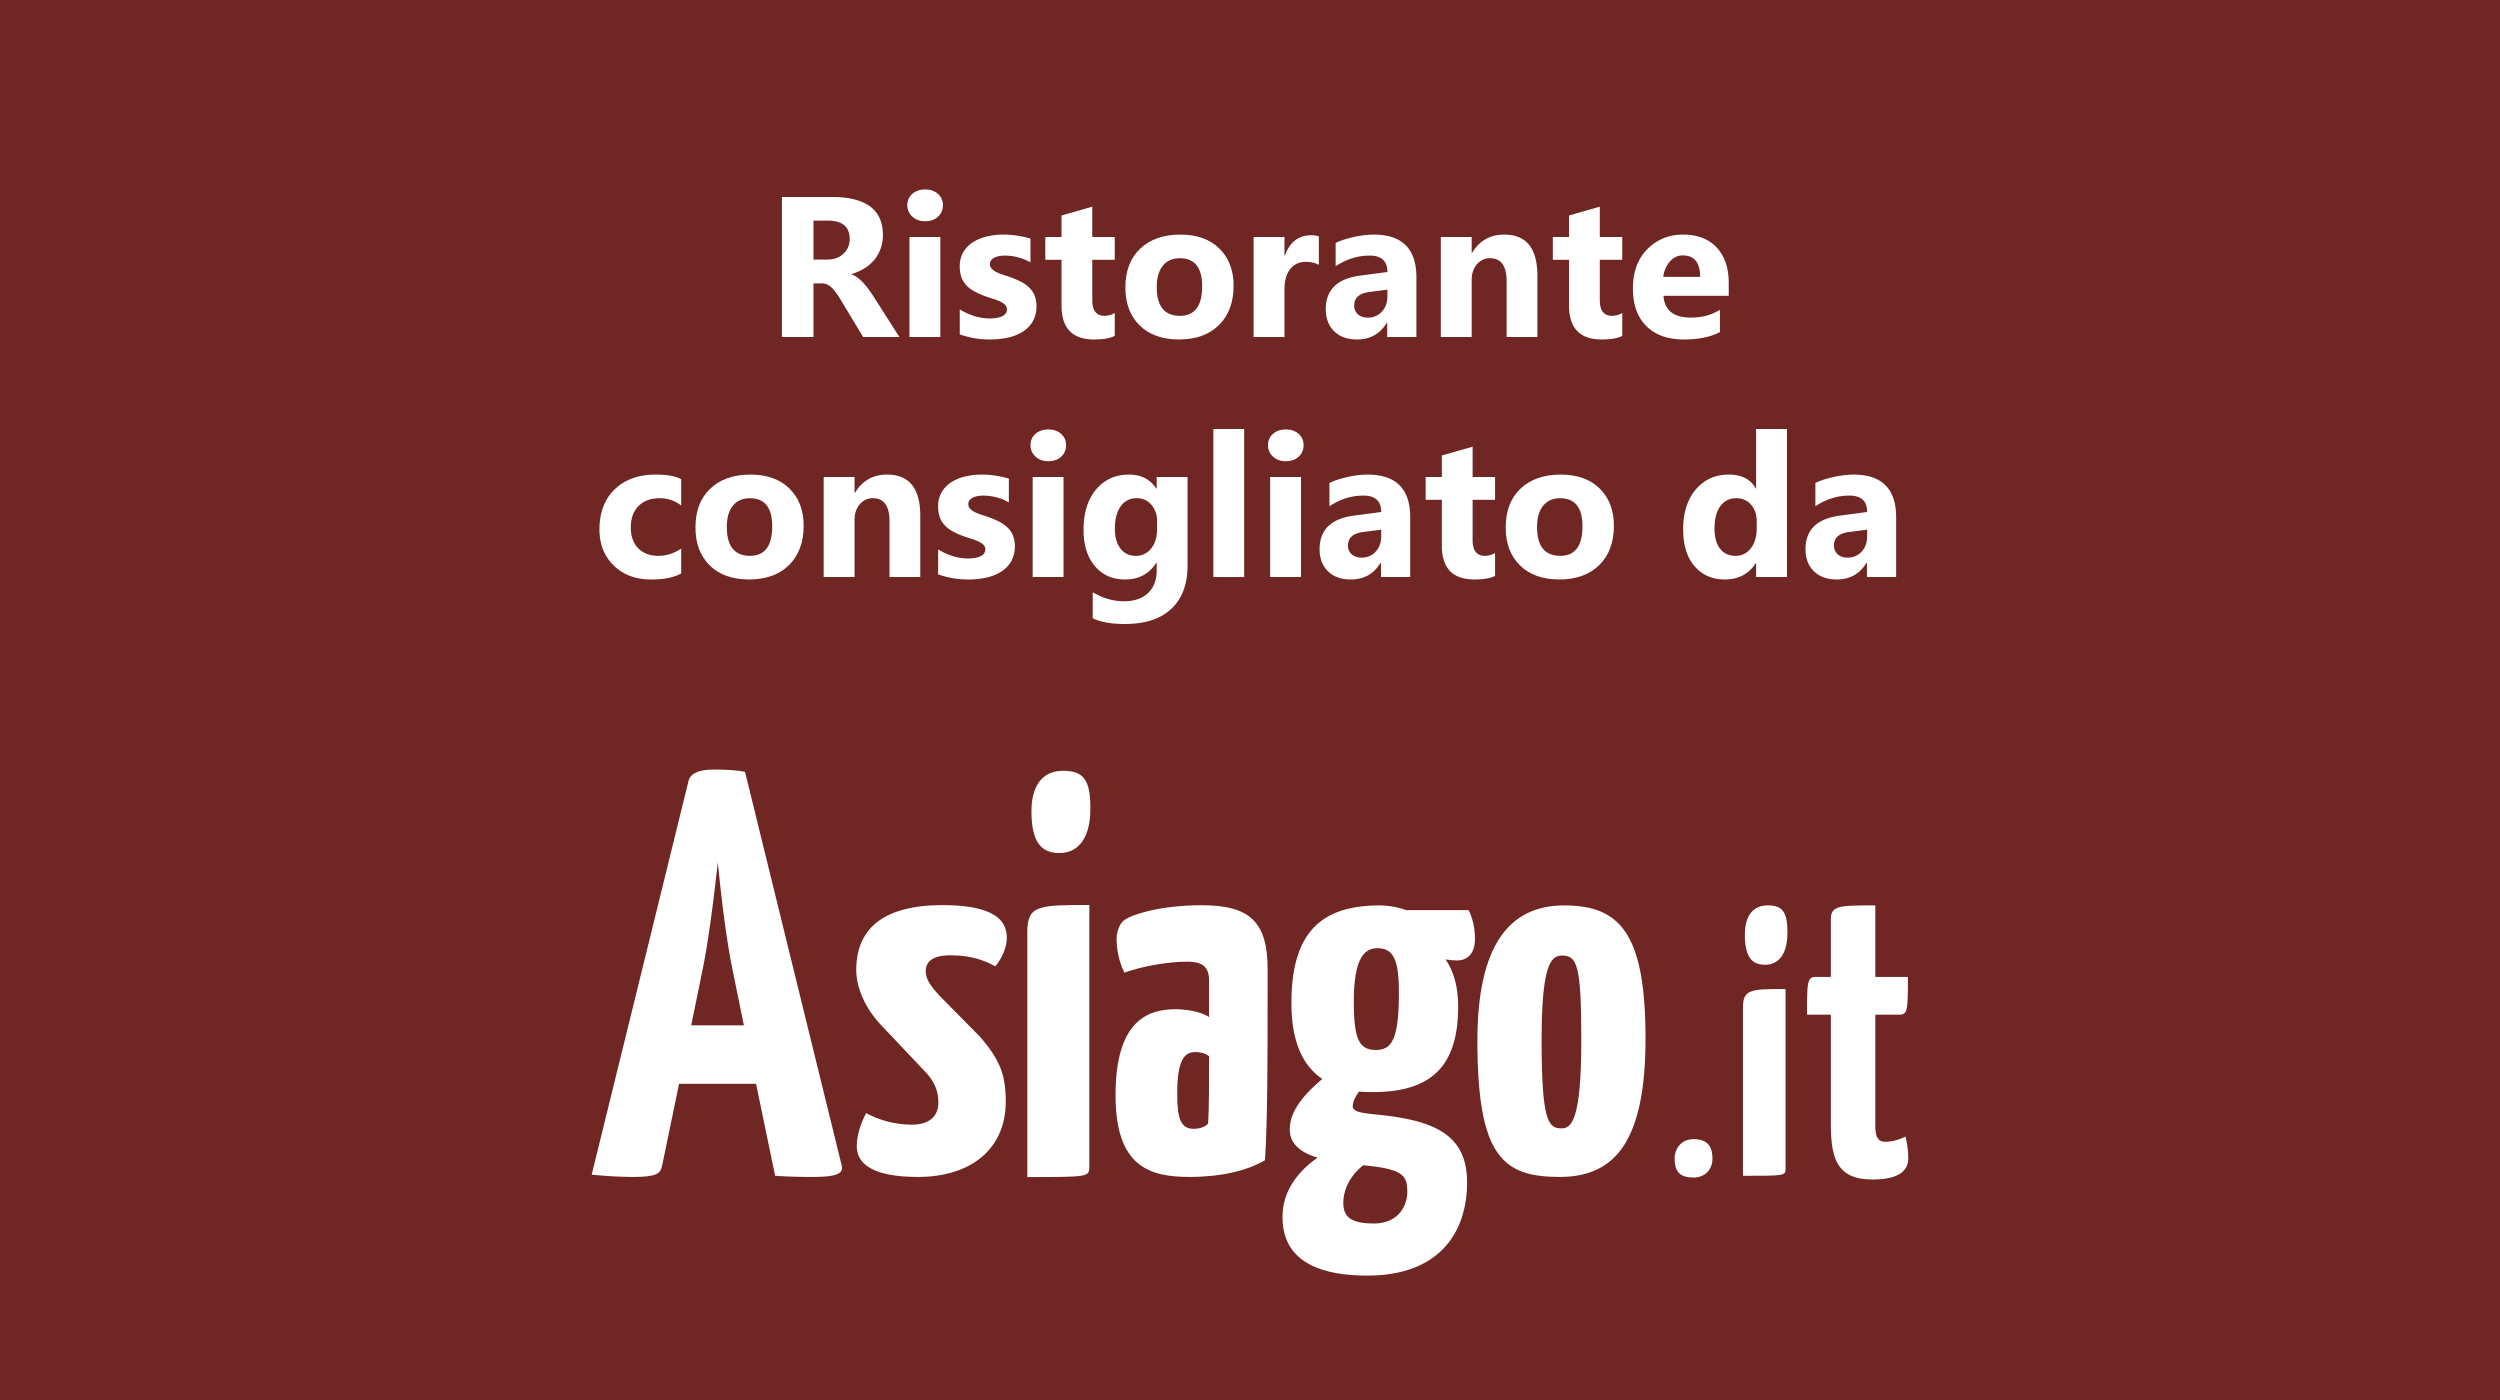
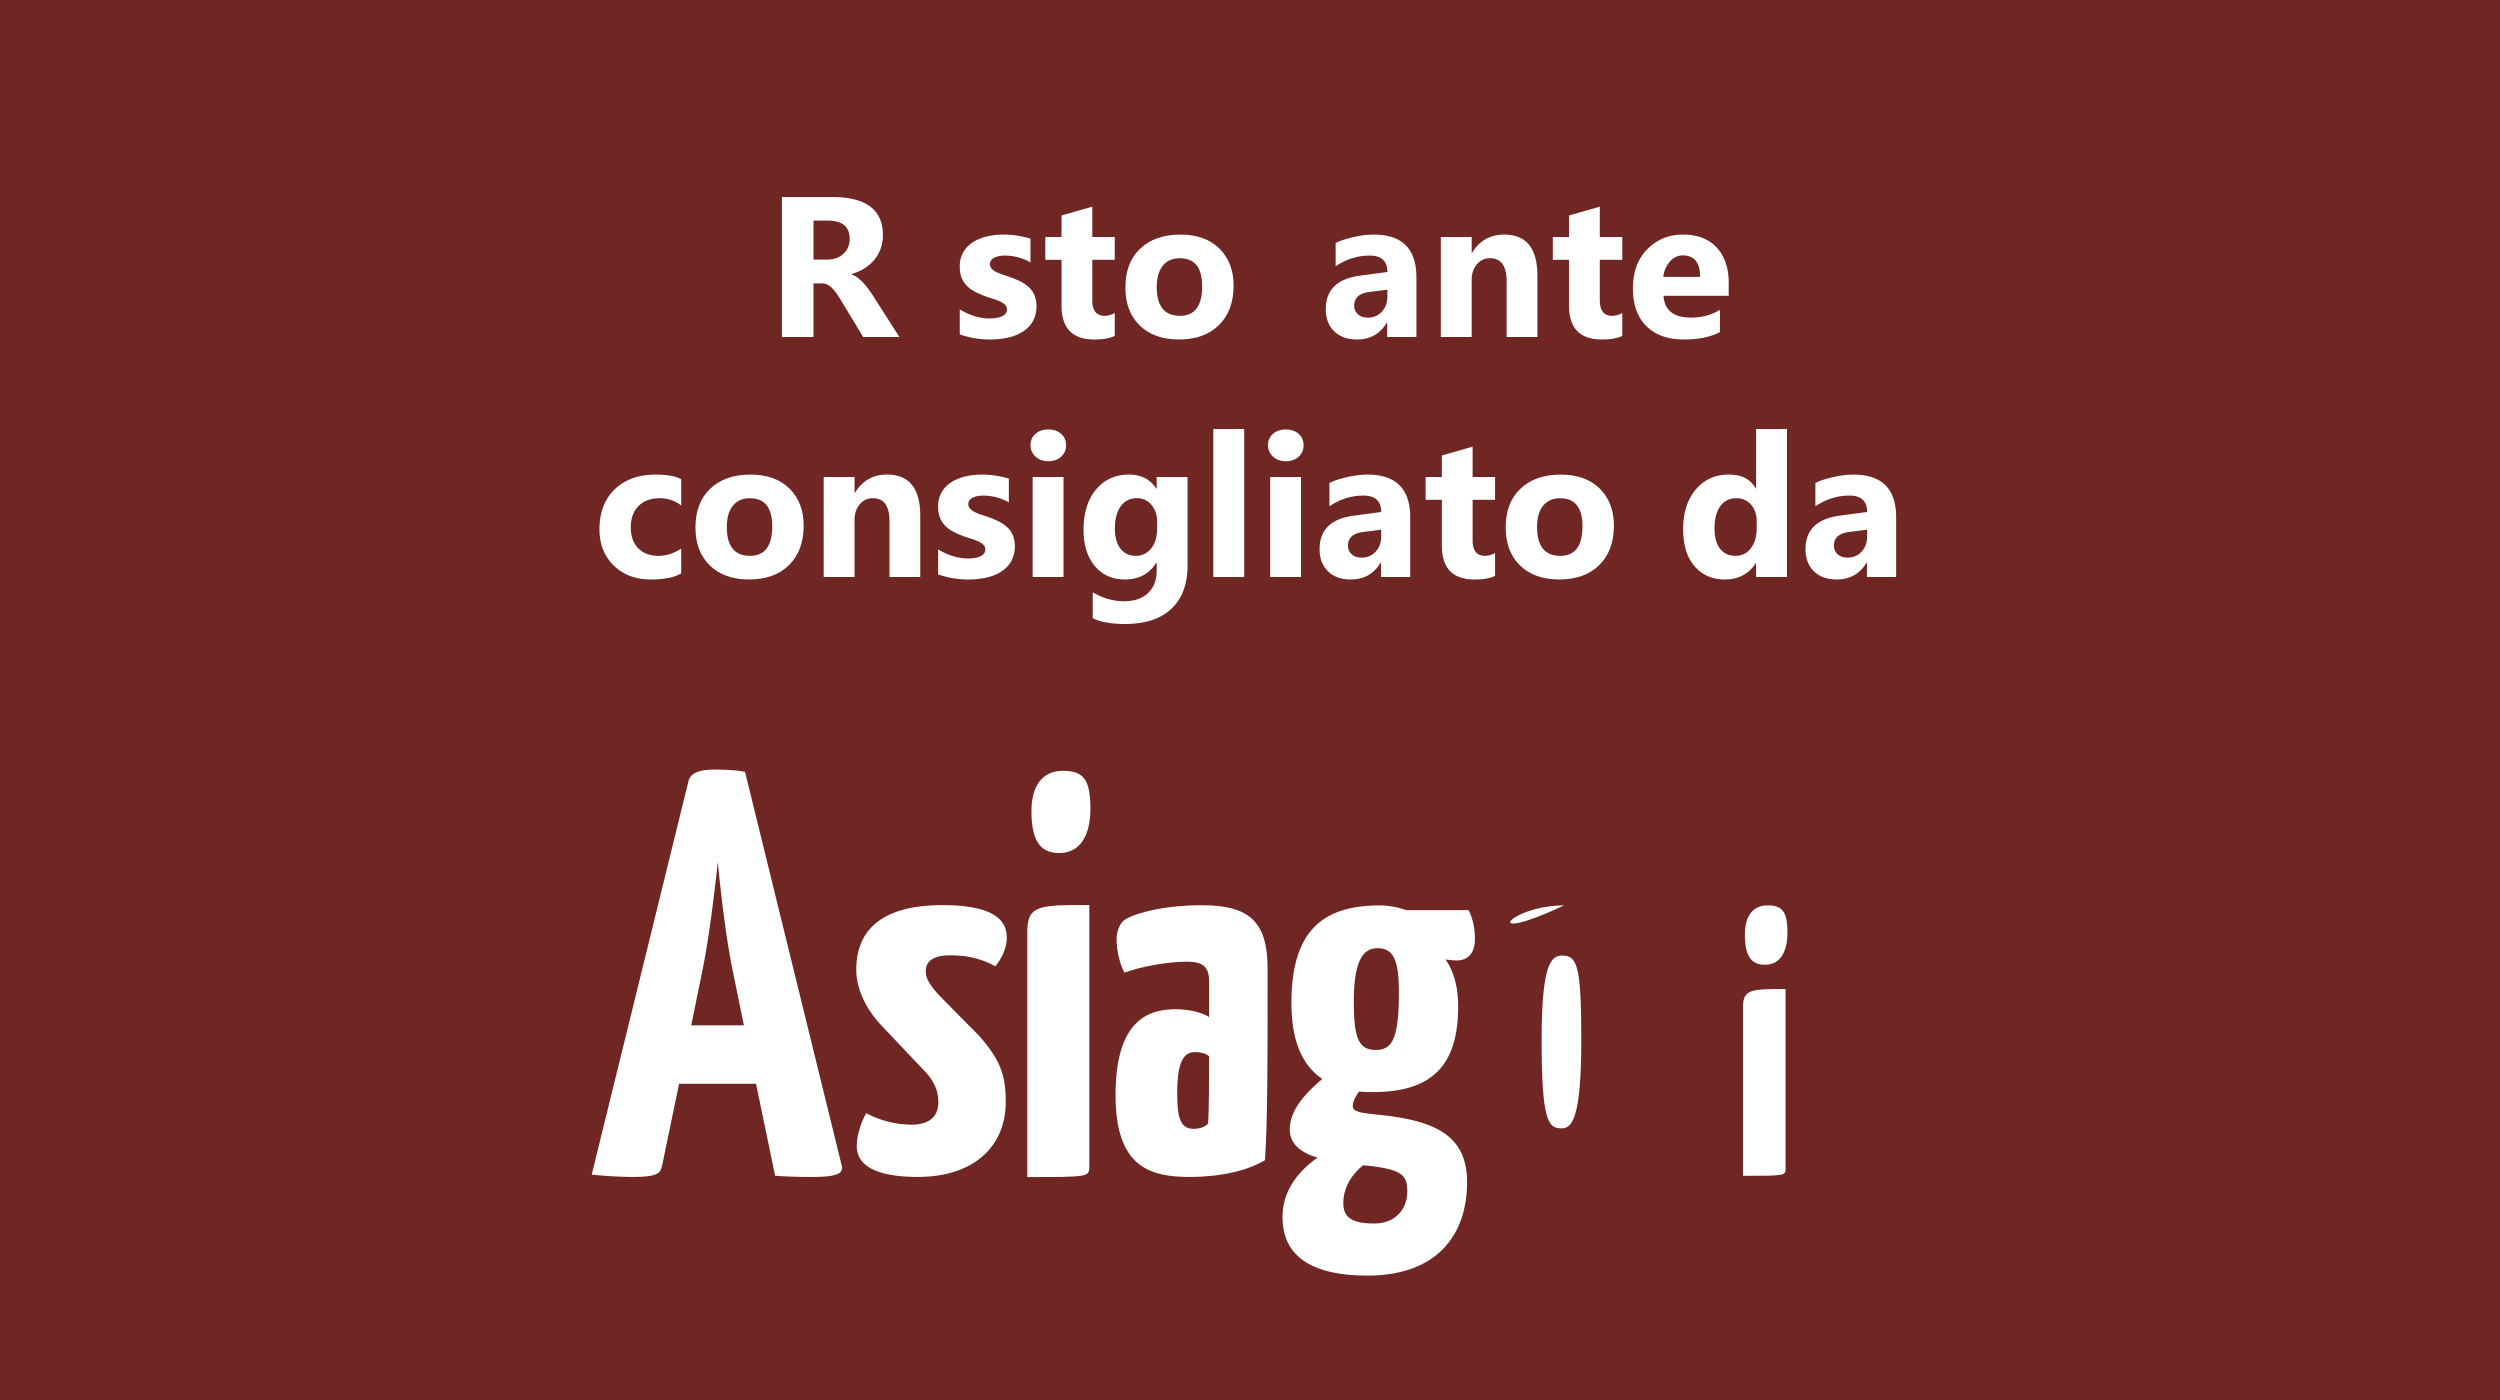
<svg xmlns="http://www.w3.org/2000/svg" viewBox="0 0 2500 1400">
  <title>Ristorante consigliato da (color)</title>
  <rect width="2500" height="1400" fill="#702623" />
  <path d="M899.414,337.031h-36.23l-21.777-36.035q-2.443-4.102-4.688-7.324a40.955,40.955,0,0,0-4.541-5.518,18.151,18.151,0,0,0-4.785-3.516,12.15,12.15,0,0,0-5.42-1.221H813.477v53.613H781.934V196.992h50q50.977,0,50.977,38.086a39.469,39.469,0,0,1-2.246,13.525,37.589,37.589,0,0,1-6.348,11.182,40.233,40.233,0,0,1-9.912,8.594,51.153,51.153,0,0,1-12.94,5.664v.391a20.092,20.092,0,0,1,6.055,3.174,43.44,43.44,0,0,1,5.664,5.127,71.817,71.817,0,0,1,5.225,6.299q2.49,3.369,4.541,6.592ZM813.477,220.625v38.965h13.672q10.154,0,16.309-5.859a19.557,19.557,0,0,0,6.25-14.746q0-18.359-21.973-18.359Z" fill="#fff" />
-   <path d="M925.098,221.21q-7.815,0-12.793-4.639a14.943,14.943,0,0,1-4.98-11.377,14.415,14.415,0,0,1,4.98-11.328q4.98-4.394,12.793-4.394,7.91,0,12.842,4.394a14.484,14.484,0,0,1,4.932,11.328,14.889,14.889,0,0,1-4.932,11.523Q933.006,221.211,925.098,221.21Zm15.234,115.82H909.473v-100h30.859Z" fill="#fff" />
  <path d="M959.766,334.394v-25a65.595,65.595,0,0,0,15.185,6.836,50.284,50.284,0,0,0,14.307,2.246q8.203,0,12.94-2.246,4.734-2.246,4.736-6.836a6.332,6.332,0,0,0-2.148-4.883,19.998,19.998,0,0,0-5.518-3.418,62.698,62.698,0,0,0-7.373-2.637q-4.006-1.172-7.715-2.637a73.779,73.779,0,0,1-10.498-4.834,30.27,30.27,0,0,1-7.617-6.006,23.6,23.6,0,0,1-4.688-7.91,31.559,31.559,0,0,1-1.611-10.645,27.408,27.408,0,0,1,3.662-14.453,29.919,29.919,0,0,1,9.766-9.912,44.639,44.639,0,0,1,13.965-5.664,72.822,72.822,0,0,1,16.357-1.807,90.787,90.787,0,0,1,13.477,1.025,100.747,100.747,0,0,1,13.477,2.978v23.828a48.742,48.742,0,0,0-12.549-5.127,53.019,53.019,0,0,0-13.135-1.709,29.206,29.206,0,0,0-5.713.537,18.807,18.807,0,0,0-4.736,1.562,8.697,8.697,0,0,0-3.223,2.637,6.069,6.069,0,0,0-1.172,3.662,6.764,6.764,0,0,0,1.758,4.688,15.192,15.192,0,0,0,4.59,3.369,44.942,44.942,0,0,0,6.299,2.539q3.464,1.123,6.885,2.295a89.611,89.611,0,0,1,11.133,4.688,35.684,35.684,0,0,1,8.545,5.957,23.43,23.43,0,0,1,5.469,8.008,32.04,32.04,0,0,1-1.953,26.123,30.913,30.913,0,0,1-10.254,10.254,46.506,46.506,0,0,1-14.746,5.762,81.779,81.779,0,0,1-17.334,1.807A89.37,89.37,0,0,1,959.766,334.394Z" fill="#fff" />
  <path d="M1114.746,335.859q-6.838,3.612-20.605,3.613-32.619,0-32.617-33.887V259.785h-16.211V237.031h16.211v-21.582l30.762-8.789v30.371h22.461v22.754h-22.461v40.43q0,15.626,12.402,15.625a20.9,20.9,0,0,0,10.059-2.832Z" fill="#fff" />
  <path d="M1179.004,339.472q-25.002,0-39.307-14.014-14.309-14.011-14.307-38.037,0-24.804,14.844-38.818,14.842-14.011,40.137-14.014,24.902,0,39.062,14.014,14.158,14.014,14.16,37.06,0,24.902-14.6,39.355Q1204.393,339.473,1179.004,339.472Zm.781-81.25q-10.94,0-16.992,7.52-6.057,7.522-6.055,21.289,0,28.809,23.242,28.809,22.166,0,22.168-29.59Q1202.149,258.223,1179.786,258.222Z" fill="#fff" />
-   <path d="M1318.848,264.863a26.791,26.791,0,0,0-12.988-3.027q-10.06,0-15.723,7.373-5.666,7.375-5.664,20.068v47.754h-30.859v-100h30.859v18.555h.391q7.324-20.31,26.367-20.312a19.881,19.881,0,0,1,7.617,1.172Z" fill="#fff" />
  <path d="M1416.407,337.031h-29.199V322.675h-.391q-10.06,16.797-29.785,16.797-14.553,0-22.9-8.252-8.35-8.252-8.35-22.021,0-29.099,34.473-33.594l27.148-3.613q0-16.406-17.773-16.406-17.871,0-33.984,10.645V242.988q6.445-3.318,17.627-5.859a92.659,92.659,0,0,1,20.361-2.539q42.773,0,42.773,42.676Zm-29.004-40.625v-6.738l-18.164,2.344q-15.041,1.956-15.039,13.574a11.217,11.217,0,0,0,3.662,8.643q3.662,3.369,9.912,3.369a18.274,18.274,0,0,0,14.16-6.006Q1387.401,305.586,1387.403,296.406Z" fill="#fff" />
  <path d="M1537.403,337.031H1506.641V281.464q0-23.24-16.602-23.242a16.469,16.469,0,0,0-13.184,6.152q-5.178,6.152-5.176,15.625v57.031h-30.859v-100H1471.68v15.82h.391q11.033-18.259,32.129-18.262,33.201,0,33.203,41.211Z" fill="#fff" />
  <path d="M1622.266,335.859q-6.838,3.612-20.605,3.613-32.619,0-32.617-33.887V259.785h-16.211V237.031h16.211v-21.582l30.762-8.789v30.371h22.461v22.754h-22.461v40.43q0,15.626,12.402,15.625a20.9,20.9,0,0,0,10.059-2.832Z" fill="#fff" />
  <path d="M1728.711,295.82H1663.477q1.56,21.778,27.441,21.777,16.502,0,29.004-7.812V332.05q-13.869,7.422-36.035,7.422-24.221,0-37.598-13.428-13.381-13.425-13.379-37.451,0-24.902,14.453-39.453,14.451-14.55,35.547-14.551,21.873,0,33.838,12.988,11.96,12.989,11.963,35.254Zm-28.613-18.945q0-21.482-17.383-21.484-7.424,0-12.842,6.152a27.929,27.929,0,0,0-6.592,15.332Z" fill="#fff" />
  <path d="M681.202,573.418q-10.452,6.054-30.176,6.055-23.049,0-37.305-13.965-14.26-13.964-14.258-36.035,0-25.488,15.283-40.185,15.281-14.697,40.869-14.697,17.673,0,25.586,4.688v26.172a35.184,35.184,0,0,0-21.582-7.227q-13.283,0-21.045,7.764-7.764,7.764-7.764,21.436,0,13.282,7.422,20.85,7.419,7.569,20.41,7.568,11.521,0,22.559-7.227Z" fill="#fff" />
  <path d="M749.073,579.472q-25.002,0-39.307-14.014-14.309-14.011-14.307-38.037,0-24.804,14.844-38.818,14.842-14.011,40.137-14.014,24.902,0,39.062,14.014,14.158,14.014,14.16,37.06,0,24.902-14.6,39.355Q774.461,579.473,749.073,579.472Zm.781-81.25q-10.94,0-16.992,7.52-6.057,7.522-6.055,21.289,0,28.809,23.242,28.809,22.166,0,22.168-29.59Q772.217,498.223,749.854,498.222Z" fill="#fff" />
  <path d="M920.264,577.031H889.502V521.464q0-23.24-16.602-23.242a16.469,16.469,0,0,0-13.184,6.152q-5.178,6.152-5.176,15.625v57.031H823.682v-100h30.859v15.82h.391q11.033-18.259,32.129-18.262,33.201,0,33.203,41.211Z" fill="#fff" />
  <path d="M938.135,574.394v-25a65.595,65.595,0,0,0,15.185,6.836,50.284,50.284,0,0,0,14.307,2.246q8.203,0,12.94-2.246,4.734-2.246,4.736-6.836a6.332,6.332,0,0,0-2.148-4.883,19.998,19.998,0,0,0-5.518-3.418,62.698,62.698,0,0,0-7.373-2.637q-4.006-1.172-7.715-2.637a73.779,73.779,0,0,1-10.498-4.834,30.27,30.27,0,0,1-7.617-6.006,23.6,23.6,0,0,1-4.688-7.91,31.559,31.559,0,0,1-1.611-10.645,27.408,27.408,0,0,1,3.662-14.453,29.919,29.919,0,0,1,9.766-9.912,44.639,44.639,0,0,1,13.965-5.664,72.822,72.822,0,0,1,16.357-1.807,90.787,90.787,0,0,1,13.477,1.025,100.747,100.747,0,0,1,13.477,2.978v23.828a48.742,48.742,0,0,0-12.549-5.127,53.019,53.019,0,0,0-13.135-1.709,29.206,29.206,0,0,0-5.713.537,18.807,18.807,0,0,0-4.736,1.562,8.697,8.697,0,0,0-3.223,2.637,6.069,6.069,0,0,0-1.172,3.662,6.764,6.764,0,0,0,1.758,4.688,15.192,15.192,0,0,0,4.59,3.369,44.942,44.942,0,0,0,6.299,2.539q3.464,1.123,6.885,2.295a89.611,89.611,0,0,1,11.133,4.688,35.684,35.684,0,0,1,8.545,5.957,23.43,23.43,0,0,1,5.469,8.008,32.04,32.04,0,0,1-1.953,26.123,30.913,30.913,0,0,1-10.254,10.254,46.506,46.506,0,0,1-14.746,5.762,81.779,81.779,0,0,1-17.334,1.807A89.37,89.37,0,0,1,938.135,574.394Z" fill="#fff" />
  <path d="M1048.291,461.21q-7.815,0-12.793-4.639a14.943,14.943,0,0,1-4.98-11.377,14.415,14.415,0,0,1,4.98-11.328q4.98-4.394,12.793-4.394,7.91,0,12.842,4.394a14.484,14.484,0,0,1,4.932,11.328,14.889,14.889,0,0,1-4.932,11.523Q1056.2,461.211,1048.291,461.21Zm15.234,115.82h-30.859v-100h30.859Z" fill="#fff" />
  <path d="M1187.549,565.605q0,27.832-16.113,43.115t-46.68,15.283q-20.215,0-32.031-5.762V592.265q15.428,8.984,31.152,8.984,15.623,0,24.219-8.252,8.591-8.253,8.594-22.412v-7.91h-.391q-10.547,16.797-31.152,16.797-19.143,0-30.371-13.477-11.232-13.477-11.23-36.133,0-25.39,12.5-40.332,12.498-14.941,32.91-14.941,18.259,0,27.344,14.062h.391V477.031h30.859ZM1157.08,528.984v-7.91a24.317,24.317,0,0,0-5.615-16.162,18.171,18.171,0,0,0-14.6-6.689,18.88,18.88,0,0,0-16.113,8.008q-5.859,8.008-5.859,22.559,0,12.502,5.566,19.775,5.566,7.276,15.234,7.275a18.883,18.883,0,0,0,15.479-7.373Q1157.079,541.094,1157.08,528.984Z" fill="#fff" />
  <path d="M1244.19,577.031H1213.33V428.984H1244.19Z" fill="#fff" />
  <path d="M1285.791,461.21q-7.815,0-12.793-4.639a14.943,14.943,0,0,1-4.98-11.377,14.415,14.415,0,0,1,4.98-11.328q4.98-4.394,12.793-4.394,7.91,0,12.842,4.394a14.484,14.484,0,0,1,4.932,11.328,14.889,14.889,0,0,1-4.932,11.523Q1293.7,461.211,1285.791,461.21Zm15.234,115.82h-30.859v-100h30.859Z" fill="#fff" />
  <path d="M1410.206,577.031h-29.199V562.675h-.391q-10.06,16.797-29.785,16.797-14.553,0-22.9-8.252-8.35-8.252-8.35-22.021,0-29.099,34.473-33.594l27.148-3.613q0-16.406-17.773-16.406-17.871,0-33.984,10.645V482.988q6.445-3.318,17.627-5.859a92.659,92.659,0,0,1,20.361-2.539q42.773,0,42.773,42.676Zm-29.004-40.625v-6.738l-18.164,2.344q-15.041,1.956-15.039,13.574a11.217,11.217,0,0,0,3.662,8.643q3.662,3.369,9.912,3.369a18.274,18.274,0,0,0,14.16-6.006Q1381.2,545.586,1381.202,536.406Z" fill="#fff" />
  <path d="M1495.069,575.859q-6.838,3.612-20.605,3.613-32.619,0-32.617-33.887V499.785h-16.211V477.031h16.211v-21.582l30.762-8.789v30.371h22.461v22.754h-22.461v40.43q0,15.626,12.402,15.625a20.9,20.9,0,0,0,10.059-2.832Z" fill="#fff" />
  <path d="M1559.327,579.472q-25.002,0-39.307-14.014-14.309-14.011-14.307-38.037,0-24.804,14.844-38.818,14.842-14.011,40.137-14.014,24.902,0,39.062,14.014,14.158,14.014,14.16,37.06,0,24.902-14.6,39.355Q1584.715,579.473,1559.327,579.472Zm.781-81.25q-10.94,0-16.992,7.52-6.057,7.522-6.055,21.289,0,28.809,23.242,28.809,22.166,0,22.168-29.59Q1582.471,498.223,1560.108,498.222Z" fill="#fff" />
  <path d="M1786.963,577.031h-30.859v-13.77h-.391q-10.547,16.211-30.957,16.211-18.75,0-30.176-13.232t-11.426-36.963q0-24.804,12.598-39.746t33.008-14.941q19.336,0,26.953,13.867h.391V428.984h30.859ZM1756.69,528.398v-7.52q0-9.763-5.664-16.211a18.707,18.707,0,0,0-14.746-6.445q-10.254,0-16.016,8.057-5.764,8.057-5.762,22.119,0,13.184,5.566,20.312t15.43,7.129a18.556,18.556,0,0,0,15.283-7.52Q1756.688,540.801,1756.69,528.398Z" fill="#fff" />
  <path d="M1896.143,577.031h-29.199V562.675h-.391q-10.06,16.797-29.785,16.797-14.553,0-22.9-8.252-8.35-8.252-8.35-22.021,0-29.099,34.473-33.594l27.148-3.613q0-16.406-17.773-16.406-17.871,0-33.984,10.645V482.988q6.445-3.318,17.627-5.859a92.659,92.659,0,0,1,20.361-2.539q42.773,0,42.773,42.676Zm-29.004-40.625v-6.738l-18.164,2.344q-15.041,1.956-15.039,13.574a11.217,11.217,0,0,0,3.662,8.643q3.662,3.369,9.912,3.369a18.274,18.274,0,0,0,14.16-6.006Q1867.137,545.586,1867.139,536.406Z" fill="#fff" />
-   <path d="M1693.551,1139.161c14.389,0,18.916,7.725,18.916,19.45,0,10.393-6.924,18.919-18.916,18.919-14.656,0-18.916-6.927-18.916-18.919C1674.635,1148.218,1681.559,1139.161,1693.551,1139.161Z" fill="#fff" />
  <path d="M756.032,1083.77H679.075l-16.777,81.006c-1.736,8.103-3.471,12.152-29.511,12.152a405.049,405.049,0,0,1-41.081-2.314l96.626-392.883c1.736-8.681,10.998-12.152,26.04-12.152,10.992,0,22.569.579,30.668,2.314L841.672,1165.354c1.736,7.524-2.899,11.574-28.933,11.574-8.684,0-20.833,0-37.61-1.157Zm-64.807-58.44h52.658l-10.992-53.812c-6.37-30.668-11.577-72.906-15.048-109.36-4.05,36.453-9.256,78.692-15.62,109.36Z" fill="#fff" />
  <path d="M1006.785,938.071c0,8.887-4.703,20.383-11.496,28.225-14.115-7.842-28.747-10.977-44.947-10.977-16.728,0-24.567,5.748-24.567,15.68,0,5.748,1.568,12.022,15.155,26.134l38.676,39.199c20.909,24.041,26.134,39.199,26.134,65.333,0,47.04-34.496,75.262-87.804,75.262-33.45,0-61.153-7.316-61.153-30.838,0-8.361,2.613-20.383,9.406-32.925a97.82,97.82,0,0,0,45.47,11.496c18.296,0,26.657-8.884,26.657-21.951,0-7.319-1.045-17.248-11.496-29.27l-45.476-48.086c-18.29-19.338-25.083-40.244-25.083-55.401,0-36.586,21.425-64.811,86.236-64.811C1001.037,905.143,1006.785,925.004,1006.785,938.071Z" fill="#fff" />
  <path d="M1089.342,1166.165c0,10.883-.544,10.883-62.026,10.883V931.668c0-26.661,11.974-26.661,62.026-26.661Zm-26.36-395.373c21.205,0,27.409,9.827,27.409,37.753,0,27.923-10.858,44.472-31.029,44.472-17.062,0-27.92-9.307-27.92-41.886C1031.443,787.34,1041.266,770.792,1062.982,770.792Z" fill="#fff" />
  <path d="M1123.913,920.39c7.314-5.746,36.052-15.153,77.85-15.153,48.067,0,65.835,16.72,65.835,63.745v24.556c0,60.088,0,128.013-2.612,166.676-17.768,10.451-43.888,16.72-75.238,16.72-38.664,0-74.199-8.881-74.199-81.51,0-71.581,29.261-86.211,60.088-86.211,7.842,0,24.037,1.567,33.44,7.839V981.001c0-13.585-5.746-19.335-21.941-19.335-19.335,0-45.461,4.705-62.7,10.973-6.269-12.018-7.836-25.601-7.836-33.962C1116.6,932.409,1119.212,924.047,1123.913,920.39Zm71.581,131.669c-11.493,0-18.29,8.358-18.29,41.798,0,25.081,3.657,35.007,16.723,35.007,4.702,0,10.97-1.567,14.105-5.224,1.045-11.496,1.045-45.458,1.045-67.402C1205.42,1053.105,1199.674,1052.06,1195.494,1052.06Z" fill="#fff" />
  <path d="M1406.243,910.143h62.392c3.145,6.293,6.29,15.729,6.29,28.837,0,15.205-7.863,21.495-18.347,21.495a96.129,96.129,0,0,1-11.014-1.048c7.869,11.536,12.587,26.74,12.587,47.187,0,56.623-24.119,85.46-84.939,85.46a123.099,123.099,0,0,1-14.153-.524c-3.669,5.242-6.29,9.963-6.29,14.681,0,8.39,19.92,6.815,45.087,11.011,44.563,7.339,69.207,23.592,69.207,65.013,0,51.381-28.837,93.323-99.617,93.323-71.828,0-84.933-31.982-84.933-58.72,0-24.644,14.153-44.566,35.128-59.247-18.353-5.242-28.837-15.205-27.789-29.886.524-14.681,10.484-30.41,32.507-48.76-22.547-15.205-30.934-42.467-30.934-76.022,0-74.452,33.555-97.52,88.602-97.52A81.639,81.639,0,0,1,1406.243,910.143Zm-42.991,255.14c-11.532,8.915-19.926,22.547-19.926,37.752,0,13.108,6.821,20.447,30.41,20.447,25.692,0,33.555-18.874,33.555-31.458C1407.291,1175.77,1403.622,1168.955,1363.252,1165.283Zm-9.436-163.578c0,37.224,5.242,48.236,22.017,48.236,15.732,0,23.071-9.963,23.071-57.674,0-33.031-5.766-44.039-21.498-44.039C1363.252,948.226,1353.817,960.283,1353.817,1001.704Z" fill="#fff" />
-   <path d="M1564.076,905.425c55.863,0,81.448,27.674,81.448,133.141,0,100.77-29.24,138.362-85.625,138.362-56.391,0-82.499-19.318-82.499-136.274C1477.402,946.152,1508.729,905.425,1564.076,905.425Zm-2.61,222.945c9.918,0,19.837-7.83,19.837-88.238,0-75.184-4.176-84.584-19.315-84.584-11.491,0-20.365,10.444-20.365,84.584C1541.623,1121.584,1548.41,1128.37,1561.466,1128.37Z" fill="#fff" />
+   <path d="M1564.076,905.425C1477.402,946.152,1508.729,905.425,1564.076,905.425Zm-2.61,222.945c9.918,0,19.837-7.83,19.837-88.238,0-75.184-4.176-84.584-19.315-84.584-11.491,0-20.365,10.444-20.365,84.584C1541.623,1121.584,1548.41,1128.37,1561.466,1128.37Z" fill="#fff" />
  <path d="M1785.565,1168.336c0,7.472-.377,7.472-42.587,7.472V1007.342c0-18.306,8.22-18.306,42.587-18.306Zm-17.932-262.973c15.315,0,19.8,7.098,19.8,27.268,0,20.174-7.849,32.127-22.416,32.127-12.328,0-20.171-6.724-20.171-30.259C1744.846,917.316,1751.941,905.363,1767.633,905.363Z" fill="#fff" />
-   <path d="M1830.851,1014.641h-23.826c0-33.76.395-37.732,9.134-37.732h14.691V919.324c0-13.899,8.74-13.899,44.482-13.899v71.485h32.566c0,34.157-.395,37.732-8.74,37.732h-23.826v108.023c0,9.134,0,19.065,9.529,19.065,7.155,0,13.107-1.591,20.656-5.166a97.397,97.397,0,0,1,2.775,21.449c0,19.061-21.044,21.445-36.137,21.445-34.947,0-41.306-20.653-41.306-55.997Z" fill="#fff" />
</svg>